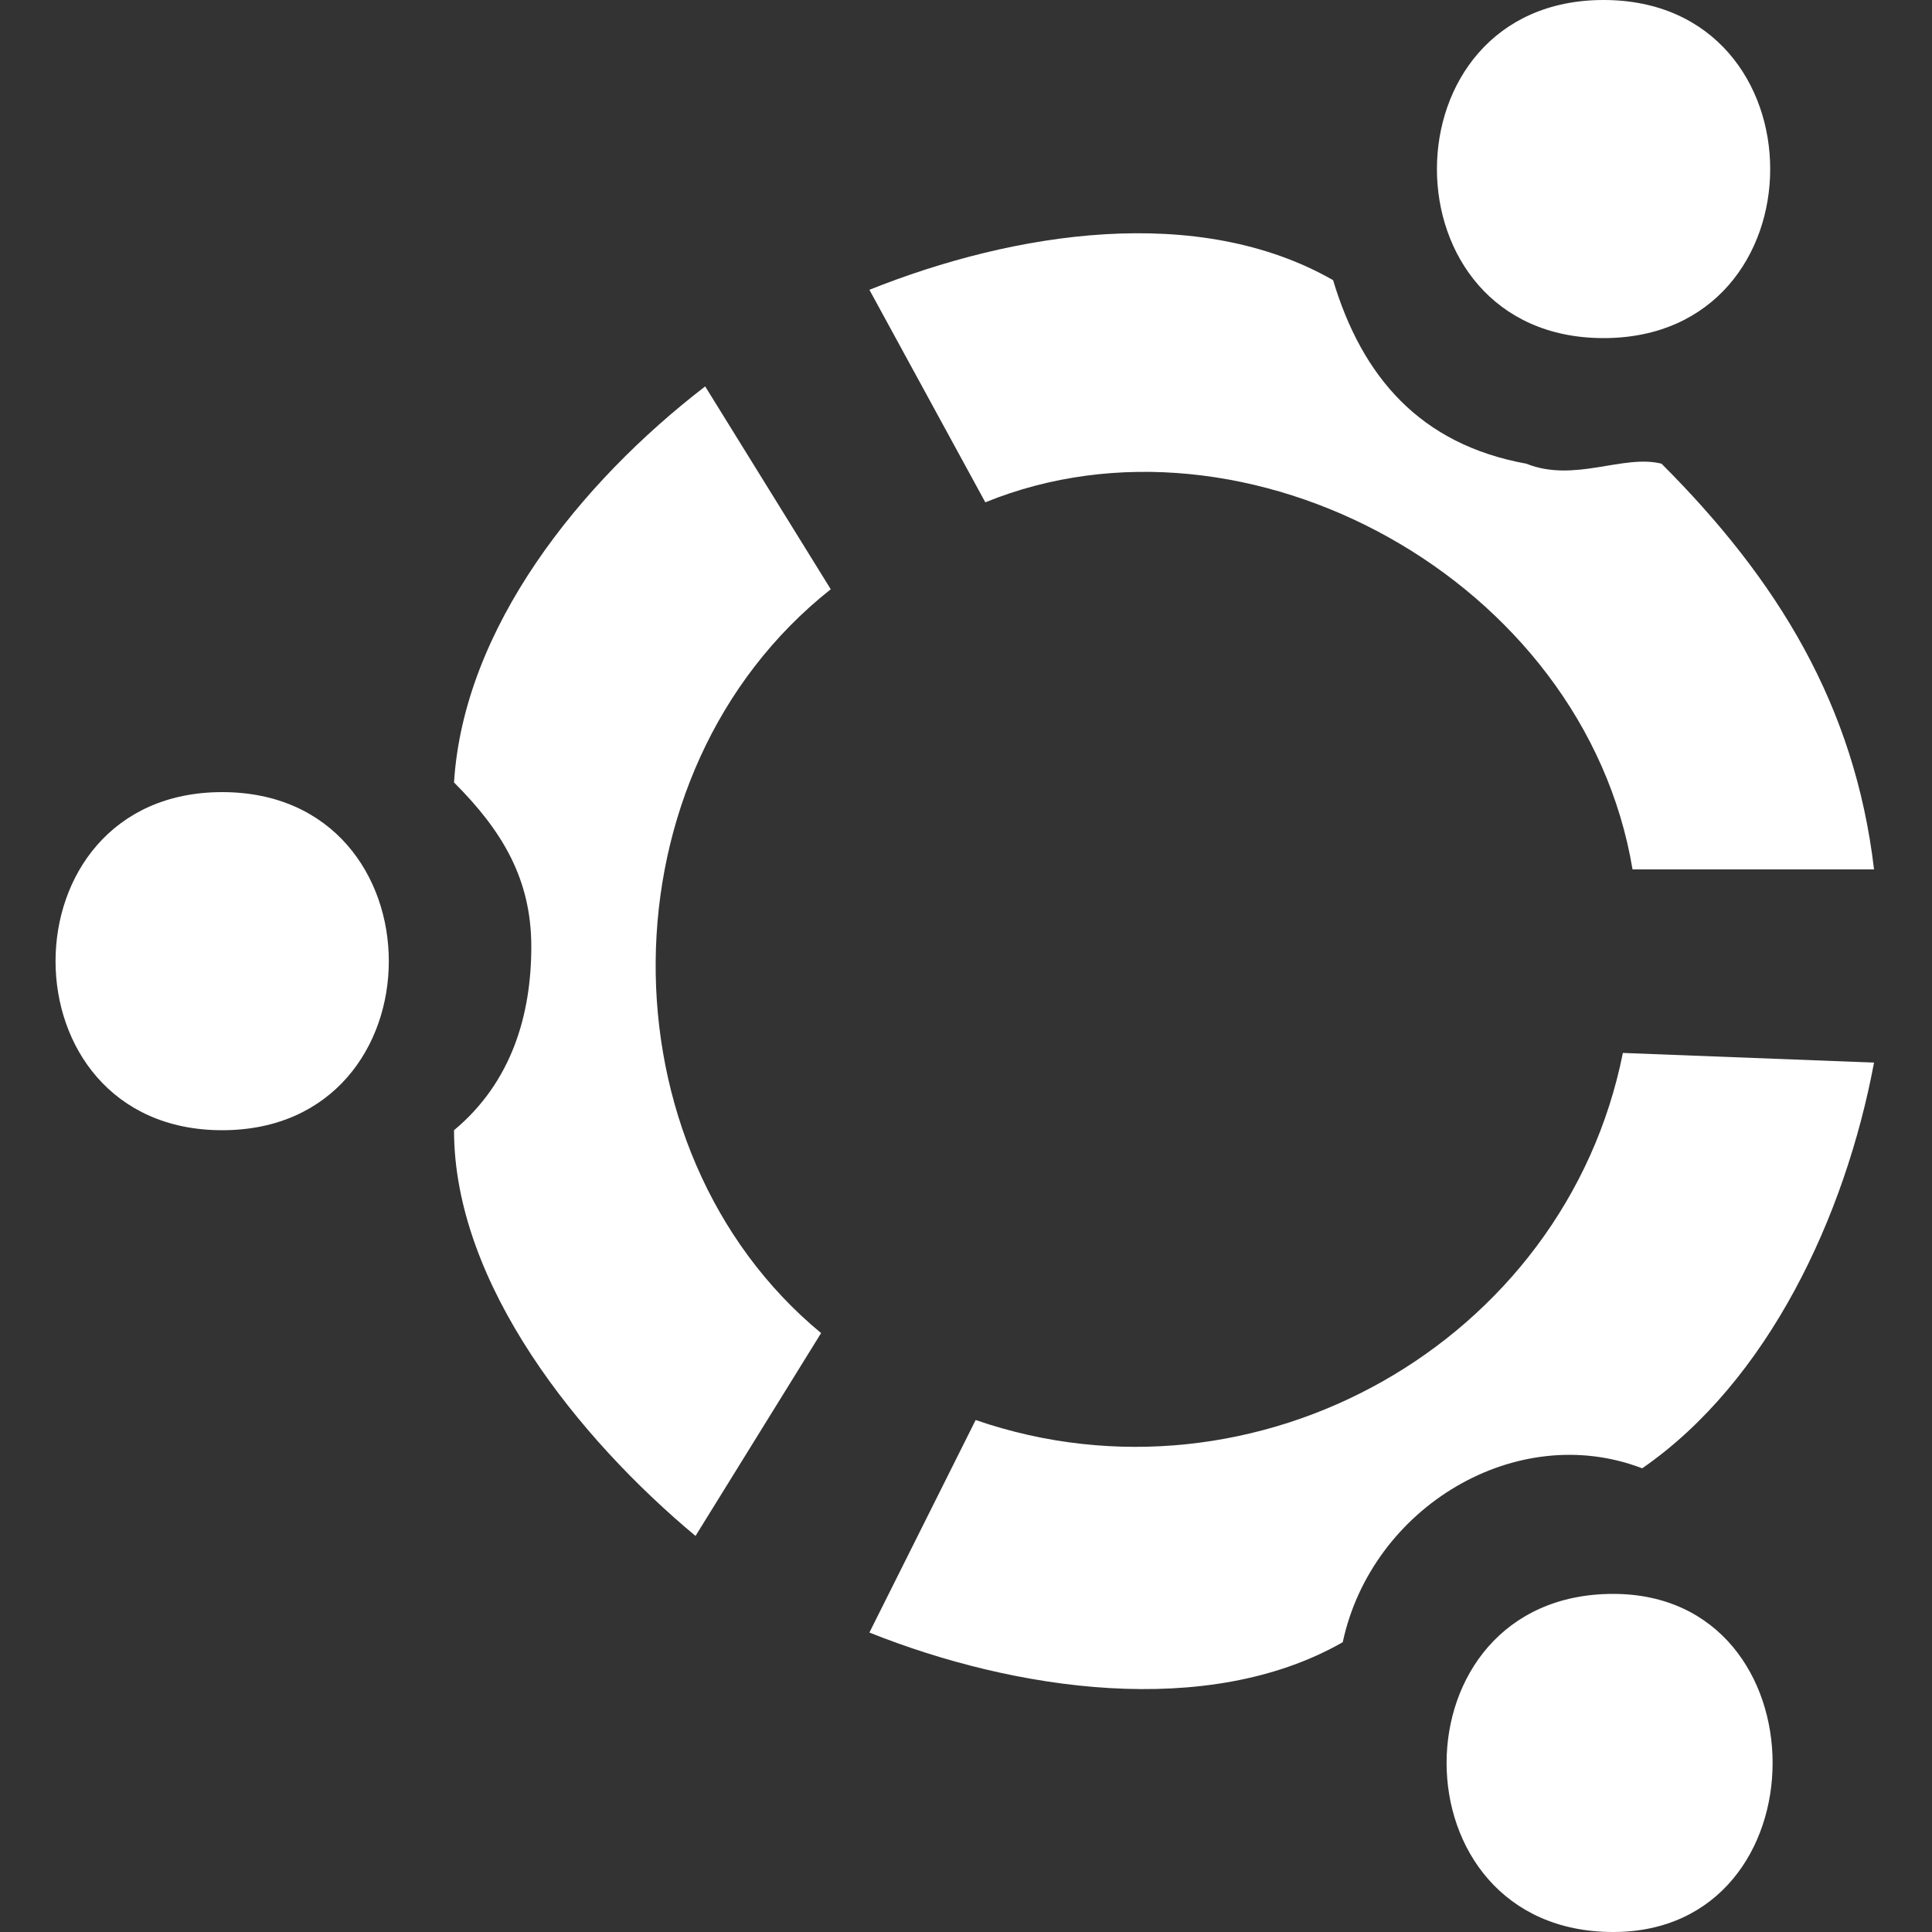
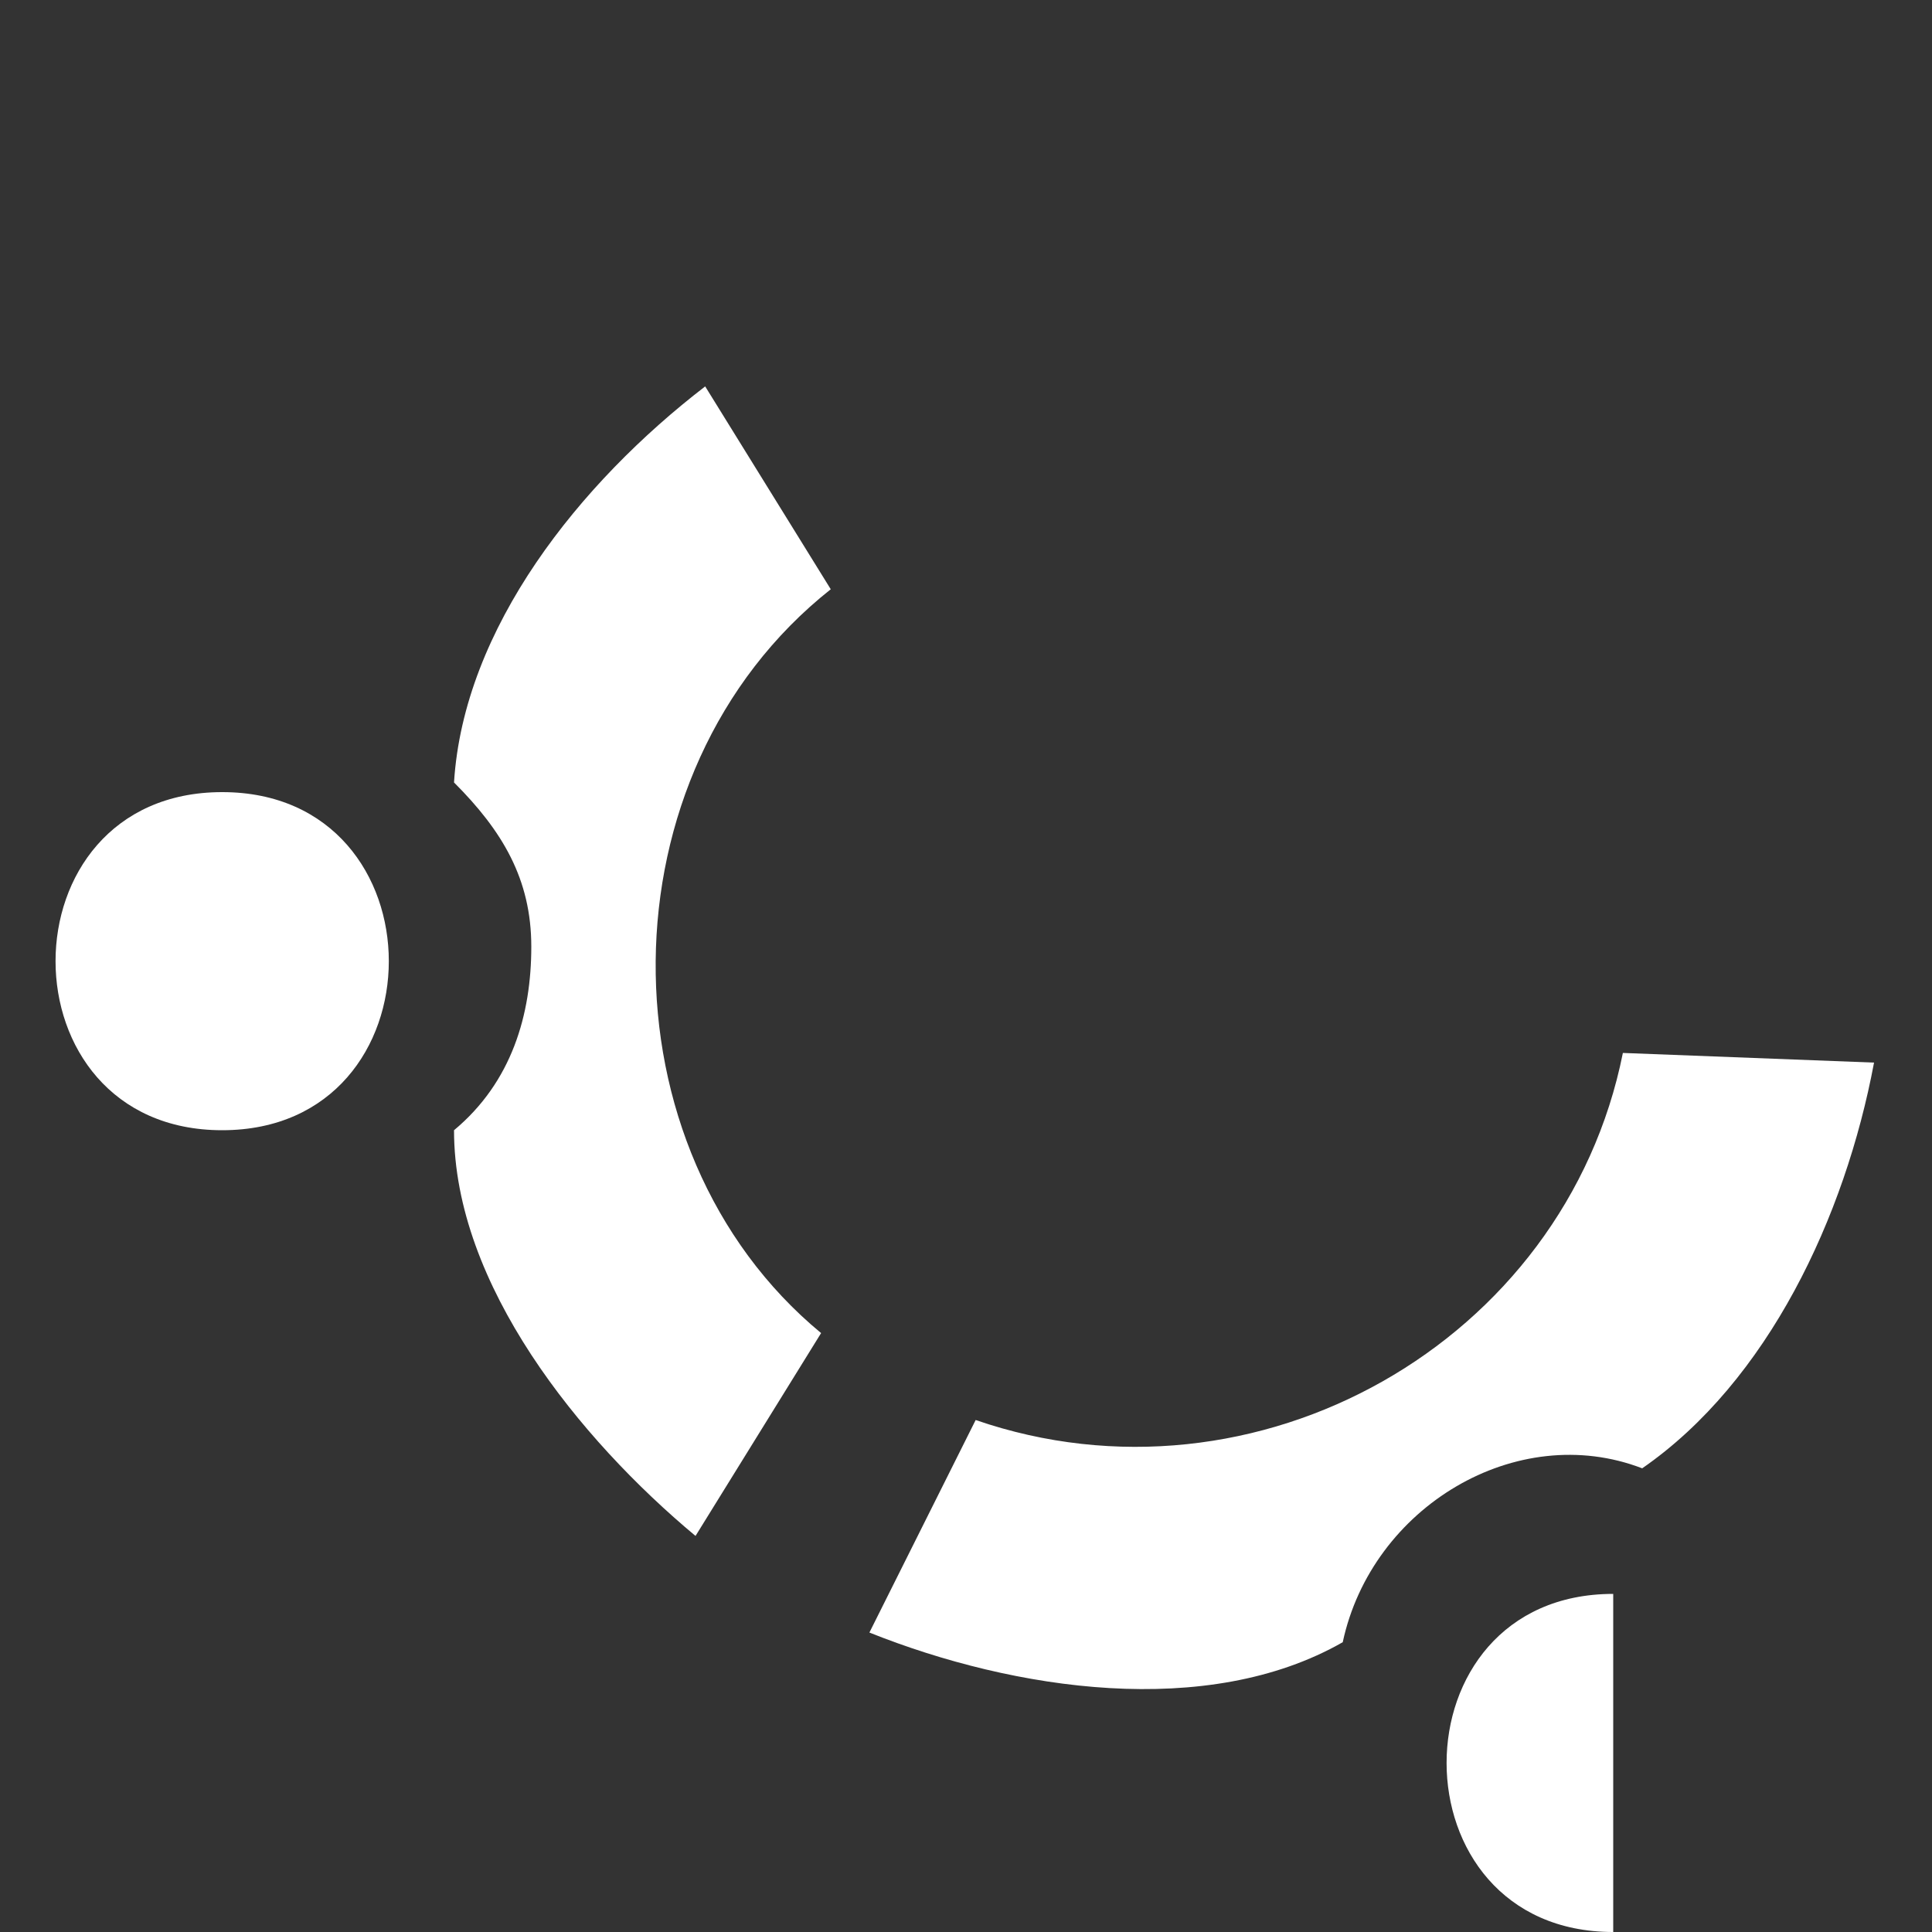
<svg xmlns="http://www.w3.org/2000/svg" version="1.1" id="Calque_1" x="0px" y="0px" width="20px" height="20px" viewBox="0 0 20 20" style="enable-background:new 0 0 20 20;" xml:space="preserve">
  <rect x="0" y="0" width="20" height="20" fill="#333333" stroke="none" />
  <style type="text/css">
	.st0{fill:#FFFFFF;}
</style>
  <g>
    <path class="st0" d="M16.8,10.9c-0.6,3-3.8,4.8-6.7,3.8L9,16.9c1.5,0.6,3.5,0.9,4.9,0.1c0.3-1.4,1.8-2.3,3.1-1.8   c1.3-0.9,2.1-2.6,2.4-4.2L16.8,10.9z" />
    <path class="st0" d="M8.5,13.8c-2.3-1.9-2.3-5.8,0.1-7.7L7.3,4C6,5,4.8,6.5,4.7,8.1c0.5,0.5,0.8,1,0.8,1.7c0,0.7-0.2,1.4-0.8,1.9   c0,1.6,1.3,3.2,2.5,4.2L8.5,13.8z" />
-     <path class="st0" d="M19.4,9c-0.2-1.7-1-3-2.2-4.2c-0.4-0.1-0.9,0.2-1.4,0c-1.1-0.2-1.7-0.9-2-1.9C12.4,2.1,10.5,2.4,9,3l1.2,2.2   C12.9,4.1,16.4,6,16.9,9L19.4,9z" />
    <path class="st0" d="M2.3,8.2c-2.3,0-2.3,3.5,0,3.5C4.6,11.7,4.6,8.2,2.3,8.2z" />
-     <path class="st0" d="M16.7,16.5c-2.3,0-2.3,3.5,0,3.5C18.9,20,18.9,16.5,16.7,16.5z" />
-     <path class="st0" d="M16.6,3.5c2.3,0,2.3-3.5,0-3.5C14.3,0,14.3,3.5,16.6,3.5z" />
+     <path class="st0" d="M16.7,16.5c-2.3,0-2.3,3.5,0,3.5z" />
  </g>
</svg>